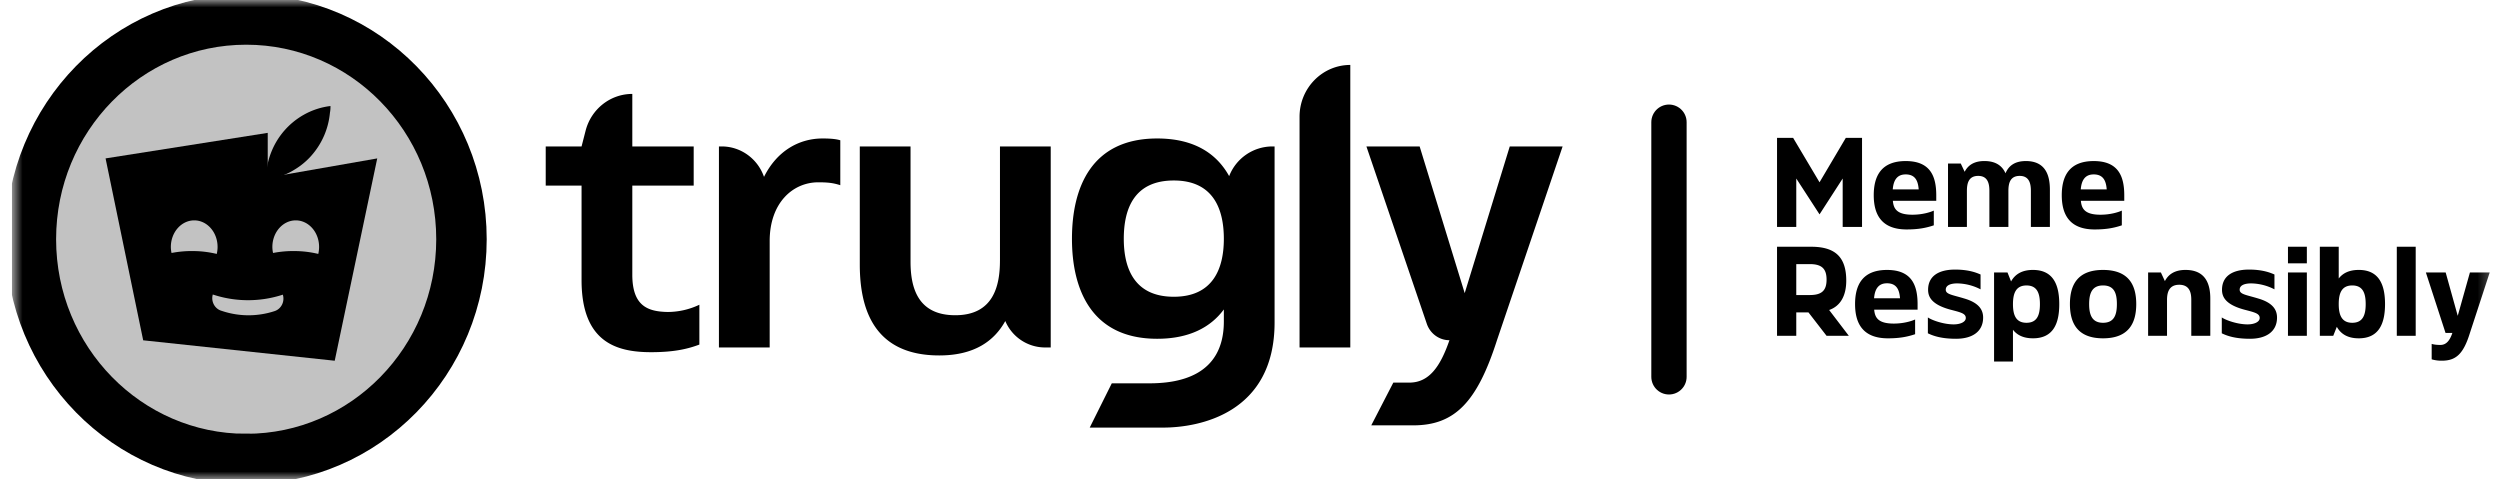
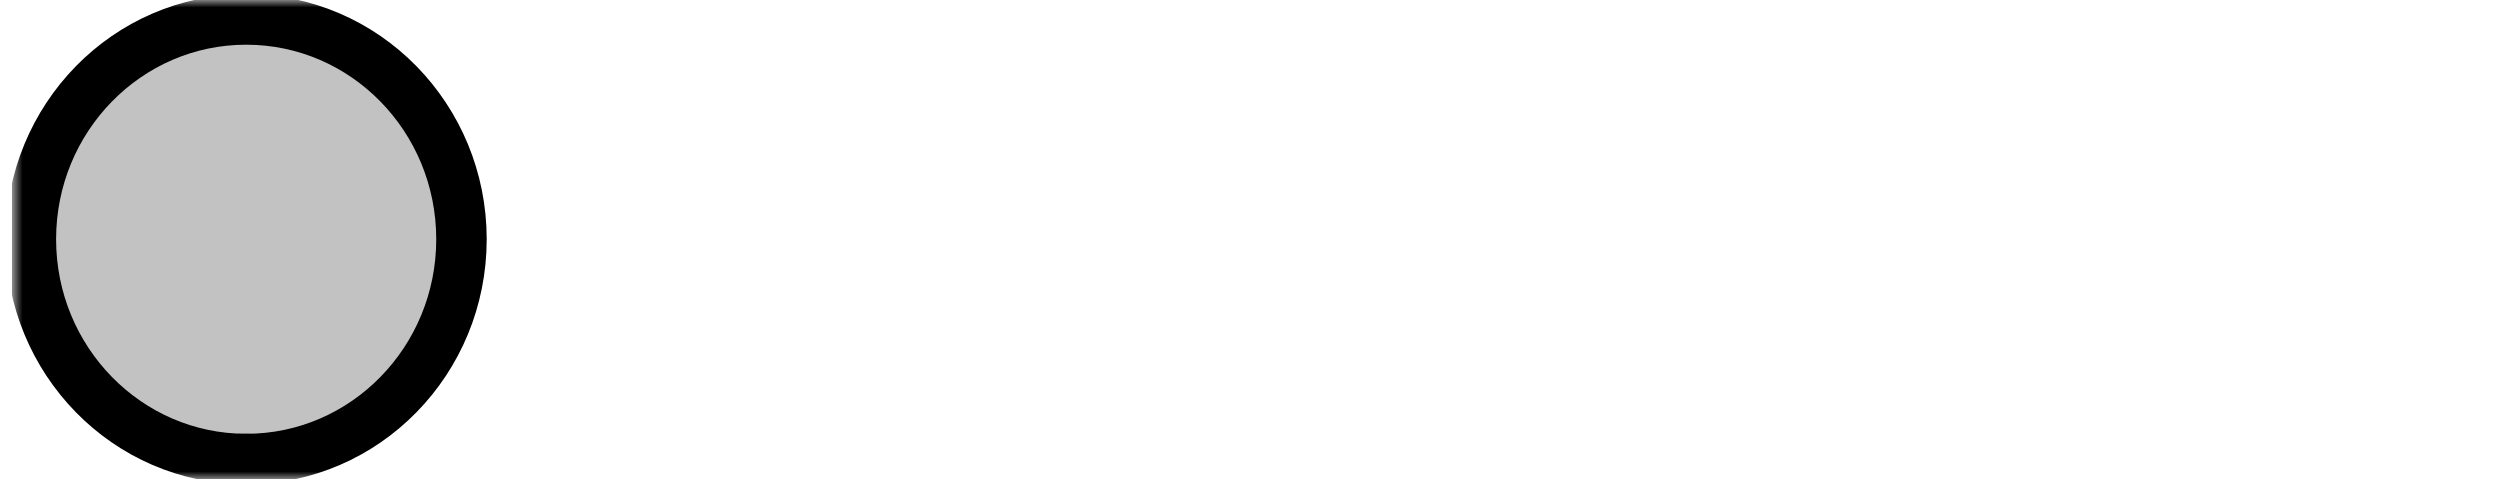
<svg xmlns="http://www.w3.org/2000/svg" width="167" height="32" fill="none">
  <g clip-path="url(#a)">
    <mask id="b" width="167" height="32" x="0" y="0" maskUnits="userSpaceOnUse" style="mask-type:luminance">
      <path fill="#fff" d="M166.673 0H.789v32h165.884V0Z" />
    </mask>
    <g mask="url(#b)">
-       <path fill="#000" d="M96.822 22.727c-.681 0-1.287-.44-1.511-1.097L91.276 9.782h3.556l3.01 9.8 3.01-9.8h3.531l-4.385 12.945c-1.327 4.137-2.82 5.686-5.593 5.686H91.6l1.474-2.855h1.07c1.304 0 2.062-1.04 2.678-2.831ZM86.81 7.798c0-1.91 1.518-3.46 3.39-3.46v18.873h-3.39V7.798ZM82.108 11.766a3.102 3.102 0 0 1 2.877-1.984h.157v11.76c0 6.097-5.073 7.021-7.443 7.021h-4.906l1.474-2.957h2.508c1.872 0 4.978-.435 4.978-4.137v-.799c-.877 1.186-2.3 1.96-4.456 1.96-4.385 0-5.69-3.29-5.69-6.678 0-3.436 1.305-6.702 5.69-6.702 2.488 0 3.981 1.016 4.811 2.516Zm-3.697 8.057c2.607 0 3.342-1.863 3.342-3.87 0-2.033-.735-3.896-3.342-3.896-2.631 0-3.342 1.863-3.342 3.895 0 1.984.71 3.871 3.342 3.871ZM66.798 17.404V9.782h3.39v13.429H69.8a2.89 2.89 0 0 1-2.647-1.767c-.735 1.331-2.063 2.299-4.41 2.299-4.455 0-5.309-3.242-5.309-6.073V9.782h3.39v7.694c0 1.694.45 3.581 2.986 3.581 2.537 0 2.987-1.935 2.987-3.653ZM54.947 9.25c.616 0 .948.048 1.185.121v3c-.45-.145-.806-.193-1.47-.193-1.706 0-3.247 1.379-3.247 3.92v7.113h-3.39V9.782h.186c1.268 0 2.399.814 2.825 2.033.853-1.718 2.323-2.565 3.911-2.565ZM44.608 20.84a4.96 4.96 0 0 0 2.11-.484v2.662c-.712.266-1.612.508-3.224.508-2.3 0-4.646-.654-4.646-4.815v-6.315h-2.394V9.783h2.394l.27-1.051c.372-1.448 1.654-2.458 3.12-2.458v3.509h4.1v2.613h-4.1v5.952c0 2.105 1.043 2.468 2.37 2.492Z" />
      <path fill="#C2C2C2" stroke="#000" stroke-width="3.371" d="M16.445 30.663c7.942 0 14.381-6.573 14.381-14.681 0-8.108-6.439-14.681-14.381-14.681-7.943 0-14.383 6.573-14.383 14.68 0 8.109 6.44 14.682 14.383 14.682Z" />
-       <path fill="#000" d="M22.36 24.097 9.565 22.733 7.052 10.581l10.832-1.706v2.987l7.315-1.28-2.84 13.515Z" />
-       <path fill="#C2C2C2" d="M18.194 16.482c.008-.983.715-1.769 1.576-1.761.86.008 1.552.81 1.545 1.785 0 .157-.023.314-.054.456a6.88 6.88 0 0 0-1.491-.19 7.117 7.117 0 0 0-1.53.127 1.873 1.873 0 0 1-.046-.417ZM11.413 16.482c.008-.983.715-1.769 1.576-1.761.86.008 1.552.81 1.545 1.785 0 .157-.023.314-.054.456-.4-.095-.907-.181-1.491-.19a7.118 7.118 0 0 0-1.53.127 1.873 1.873 0 0 1-.046-.417ZM14.956 20.812l-.163-.052c-.456-.134-.71-.632-.578-1.087l.162.051a7.466 7.466 0 0 0 4.516-.041c.142.456-.102.953-.548 1.098a5.57 5.57 0 0 1-3.39.031Z" />
-       <path fill="#000" d="M20.272 7.678a4.954 4.954 0 0 0-2.132 2.436c-.189.457-.305.94-.35 1.426-.016.144-.02.305-.027.452.247-.027.493-.076.74-.147a4.389 4.389 0 0 0 1.066-.45c.178-.105.347-.214.513-.337.267-.201.512-.424.728-.673A5.007 5.007 0 0 0 22.04 7.53c.03-.148.037-.296.036-.448a4.786 4.786 0 0 0-1.805.597ZM119.991 11.925v3.234h-1.285V9.21h1.075l1.764 2.967L123.3 9.21h1.084v5.95h-1.293v-3.235l-1.546 2.395-1.554-2.395Zm9.351 1.121v.367h-2.899c.045.526.262.93 1.308.93.664 0 1.195-.168 1.427-.275v.984c-.523.176-1.039.275-1.815.275-1.719 0-2.197-1.045-2.197-2.288 0-1.25.478-2.28 2.137-2.28 1.636 0 2.039 1.006 2.039 2.287Zm-2.047-1.395c-.612 0-.815.45-.859.999h1.733c-.045-.565-.224-1-.874-1Zm8.032-.893c1.359 0 1.606 1.023 1.606 1.915v2.486h-1.27v-2.41c0-.48-.105-.999-.747-.999-.665 0-.755.534-.755 1.014v2.395h-1.27v-2.41c0-.48-.105-.999-.747-.999-.665 0-.755.534-.755 1.014v2.395h-1.262v-4.233h.852l.261.55c.209-.412.597-.718 1.315-.718.792 0 1.203.344 1.412.817.202-.473.59-.816 1.36-.816Zm6.574 2.289v.366h-2.898c.045.526.262.93 1.308.93.664 0 1.195-.168 1.427-.275v.984c-.523.176-1.039.275-1.816.275-1.718 0-2.196-1.045-2.196-2.288 0-1.25.478-2.28 2.136-2.28 1.636 0 2.039 1.006 2.039 2.287Zm-2.046-1.396c-.613 0-.815.45-.86.999h1.734c-.045-.565-.224-1-.874-1Zm-17.668 9.057 1.315 1.724h-1.487l-1.21-1.564h-.814v1.564h-1.285v-5.949h2.286c1.621 0 2.338.71 2.338 2.265 0 .984-.373 1.693-1.143 1.96Zm-1.3-3.066h-.896v2.067h.896c.77 0 1.128-.267 1.128-1.03 0-.762-.358-1.037-1.128-1.037Zm7.208 2.677v.366h-2.899c.045.527.261.93 1.307.93.665 0 1.196-.167 1.427-.274v.984c-.523.175-1.038.275-1.815.275-1.718 0-2.196-1.045-2.196-2.288 0-1.251.478-2.28 2.136-2.28 1.636 0 2.04 1.006 2.04 2.287Zm-2.048-1.395c-.612 0-.814.45-.859.999h1.734c-.045-.565-.224-1-.875-1Zm6.426 2.288c0 .945-.733 1.418-1.808 1.418-.979 0-1.524-.19-1.883-.366v-1.06c.262.183 1.038.465 1.726.465.441 0 .807-.16.807-.427 0-.313-.366-.381-1.054-.564-1.247-.344-1.464-.862-1.464-1.32 0-.87.642-1.35 1.808-1.35.949 0 1.465.23 1.696.328v.992a3.5 3.5 0 0 0-1.554-.397c-.456 0-.77.13-.77.42 0 .312.434.343 1.233.587 1.023.297 1.263.793 1.263 1.274Zm3.331-3.18c1.382 0 1.755 1.036 1.755 2.287s-.373 2.28-1.755 2.28c-.635 0-1.061-.213-1.338-.571v2.12h-1.262v-5.949h.896l.239.602c.262-.472.717-.77 1.465-.77Zm-.434 3.53c.71 0 .897-.518.897-1.243 0-.717-.179-1.25-.897-1.25-.709 0-.904.526-.904 1.25 0 .725.195 1.243.904 1.243Zm2.901-1.25c0-1.251.485-2.28 2.211-2.28 1.734 0 2.219 1.029 2.219 2.28 0 1.25-.485 2.288-2.219 2.288-1.726 0-2.211-1.038-2.211-2.288Zm3.137 0c0-.725-.179-1.244-.926-1.244-.732 0-.927.52-.927 1.244s.195 1.25.927 1.25c.747 0 .926-.534.926-1.25Zm4.589-2.28c1.39 0 1.651 1.021 1.651 1.913v2.487h-1.27v-2.41c0-.48-.119-1-.807-1-.694 0-.814.535-.814 1.015v2.395h-1.263v-4.233h.852l.269.58c.224-.435.635-.748 1.382-.748Zm6.108 3.18c0 .945-.732 1.418-1.807 1.418-.979 0-1.525-.19-1.883-.366v-1.06c.261.183 1.038.465 1.725.465.441 0 .807-.16.807-.427 0-.313-.366-.381-1.053-.564-1.248-.344-1.464-.862-1.464-1.32 0-.87.642-1.35 1.808-1.35.949 0 1.464.23 1.695.328v.992a3.495 3.495 0 0 0-1.553-.397c-.456 0-.77.13-.77.42 0 .312.433.343 1.233.587 1.023.297 1.262.793 1.262 1.274Zm.731-4.729h1.262v1.106h-1.262v-1.106Zm0 1.716h1.262v4.233h-1.262v-4.233Zm4.729-.168c1.382 0 1.755 1.03 1.755 2.28 0 1.251-.373 2.289-1.755 2.289-.748 0-1.203-.298-1.465-.77l-.239.602h-.896v-5.949h1.262v2.12c.277-.358.703-.572 1.338-.572Zm-.434 3.531c.717 0 .897-.534.897-1.25 0-.725-.187-1.244-.897-1.244s-.904.52-.904 1.244.194 1.25.904 1.25Zm2.975-5.079h1.263v5.949h-1.263v-5.949Zm3.712 5.758h-.456l-1.314-4.042h1.322l.807 2.898.814-2.898h1.322l-1.322 4.042c-.433 1.403-.933 1.853-1.867 1.853a2.28 2.28 0 0 1-.688-.091v-1.03c.187.054.396.069.583.069.388 0 .628-.29.799-.8Z" />
-       <path stroke="#000" stroke-linecap="round" stroke-width="2.359" d="M111.487 8.163v17.01" />
    </g>
  </g>
  <defs>
    <clipPath id="a">
      <path fill="#fff" d="M.789 0h166v32h-166z" />
    </clipPath>
  </defs>
</svg>